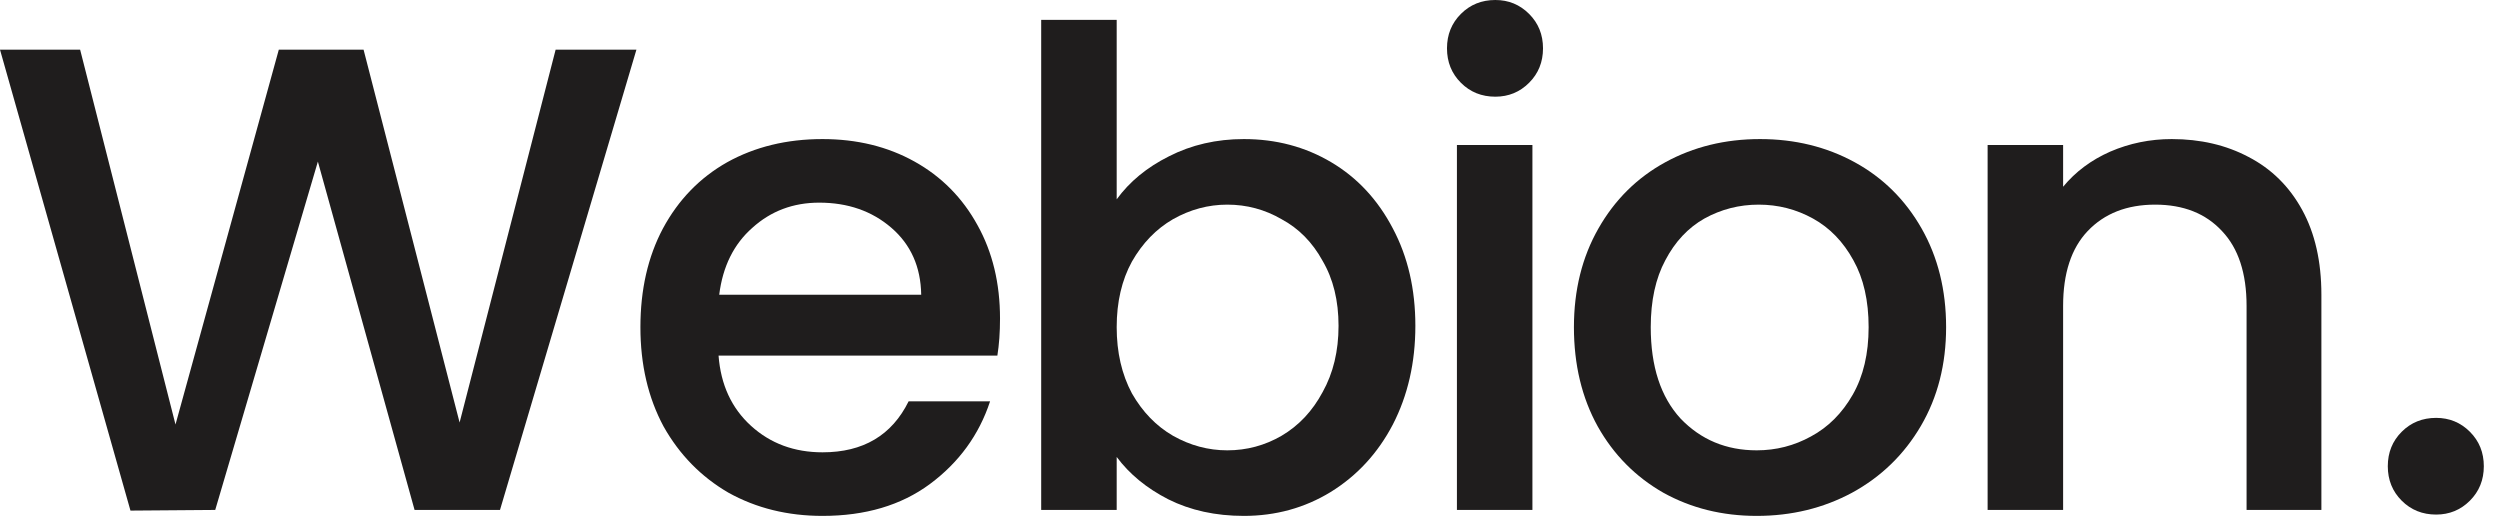
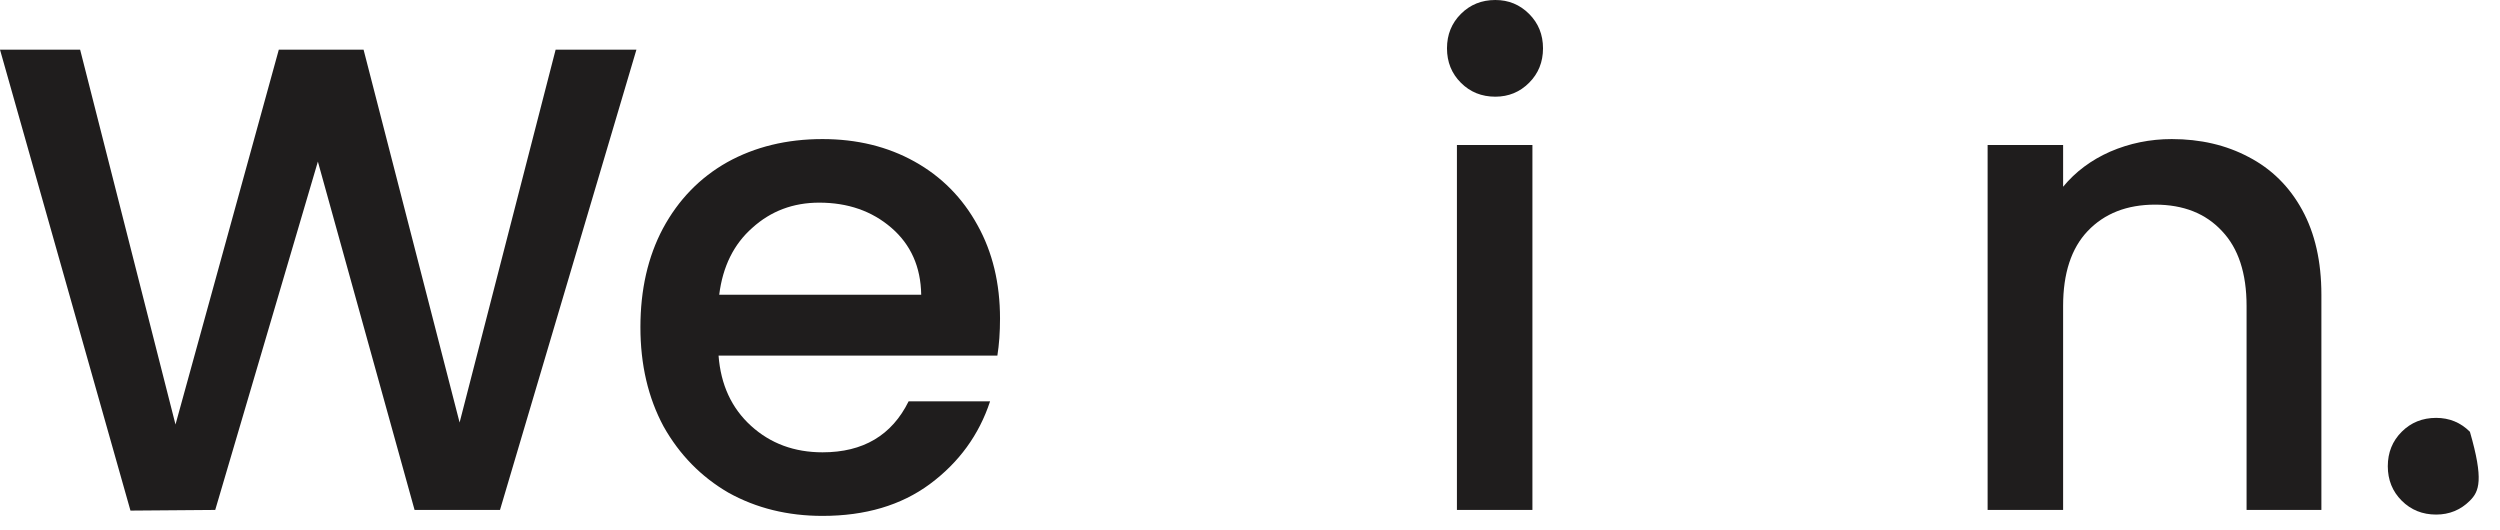
<svg xmlns="http://www.w3.org/2000/svg" width="151" height="32" viewBox="0 0 151 32" fill="none">
  <g id="Webion._logo">
    <g id="Webion._logo_2">
-       <path d="M147.143 31.08C146.316 31.08 145.622 30.8 145.062 30.24C144.503 29.68 144.223 28.987 144.223 28.16C144.223 27.333 144.503 26.64 145.062 26.08C145.622 25.52 146.316 25.24 147.143 25.24C147.943 25.24 148.623 25.52 149.183 26.08C149.743 26.64 150.023 27.333 150.023 28.16C150.023 28.987 149.743 29.68 149.183 30.24C148.623 30.8 147.943 31.08 147.143 31.08Z" fill="#1F1D1D" />
+       <path d="M147.143 31.08C146.316 31.08 145.622 30.8 145.062 30.24C144.503 29.68 144.223 28.987 144.223 28.16C144.223 27.333 144.503 26.64 145.062 26.08C145.622 25.52 146.316 25.24 147.143 25.24C147.943 25.24 148.623 25.52 149.183 26.08C150.023 28.987 149.743 29.68 149.183 30.24C148.623 30.8 147.943 31.08 147.143 31.08Z" fill="#1F1D1D" />
      <path d="M131.172 8.4C132.906 8.4 134.452 8.76 135.812 9.48C137.199 10.2 138.279 11.267 139.052 12.68C139.826 14.093 140.212 15.8 140.212 17.8V30.8H135.693V18.48C135.693 16.507 135.199 15 134.212 13.96C133.226 12.893 131.879 12.36 130.172 12.36C128.466 12.36 127.106 12.893 126.092 13.96C125.106 15 124.612 16.507 124.612 18.48V30.8H120.052V8.76H124.612V11.28C125.359 10.373 126.306 9.667 127.452 9.16C128.626 8.653 129.866 8.4 131.172 8.4Z" fill="#1F1D1D" />
-       <path d="M106.105 31.16C104.025 31.16 102.145 30.693 100.465 29.76C98.785 28.8 97.465 27.467 96.505 25.76C95.545 24.027 95.065 22.027 95.065 19.76C95.065 17.52 95.558 15.533 96.545 13.8C97.531 12.067 98.878 10.733 100.585 9.8C102.291 8.867 104.198 8.4 106.305 8.4C108.411 8.4 110.318 8.867 112.025 9.8C113.731 10.733 115.078 12.067 116.065 13.8C117.051 15.533 117.545 17.52 117.545 19.76C117.545 22 117.038 23.987 116.025 25.72C115.011 27.453 113.625 28.8 111.865 29.76C110.131 30.693 108.211 31.16 106.105 31.16ZM106.105 27.2C107.278 27.2 108.371 26.92 109.385 26.36C110.425 25.8 111.265 24.96 111.905 23.84C112.545 22.72 112.865 21.36 112.865 19.76C112.865 18.16 112.558 16.813 111.945 15.72C111.331 14.6 110.518 13.76 109.505 13.2C108.491 12.64 107.398 12.36 106.225 12.36C105.051 12.36 103.958 12.64 102.945 13.2C101.958 13.76 101.171 14.6 100.585 15.72C99.998 16.813 99.705 18.16 99.705 19.76C99.705 22.133 100.305 23.973 101.505 25.28C102.731 26.56 104.265 27.2 106.105 27.2Z" fill="#1F1D1D" />
      <path d="M90.318 5.84C89.491 5.84 88.798 5.56 88.238 5C87.678 4.44 87.398 3.747 87.398 2.92C87.398 2.093 87.678 1.4 88.238 0.84C88.798 0.28 89.491 0 90.318 0C91.118 0 91.798 0.28 92.358 0.84C92.918 1.4 93.198 2.093 93.198 2.92C93.198 3.747 92.918 4.44 92.358 5C91.798 5.56 91.118 5.84 90.318 5.84ZM92.558 8.76V30.8H87.998V8.76H92.558Z" fill="#1F1D1D" />
-       <path d="M67.448 12.04C68.222 10.973 69.275 10.107 70.608 9.44C71.968 8.747 73.475 8.4 75.128 8.4C77.075 8.4 78.835 8.867 80.408 9.8C81.982 10.733 83.222 12.067 84.128 13.8C85.035 15.507 85.488 17.467 85.488 19.68C85.488 21.893 85.035 23.88 84.128 25.64C83.222 27.373 81.968 28.733 80.368 29.72C78.795 30.68 77.048 31.16 75.128 31.16C73.422 31.16 71.902 30.827 70.568 30.16C69.262 29.493 68.222 28.64 67.448 27.6V30.8H62.888V1.2H67.448V12.04ZM80.848 19.68C80.848 18.16 80.528 16.853 79.888 15.76C79.275 14.64 78.448 13.8 77.408 13.24C76.395 12.653 75.302 12.36 74.128 12.36C72.982 12.36 71.888 12.653 70.848 13.24C69.835 13.827 69.008 14.68 68.368 15.8C67.755 16.92 67.448 18.24 67.448 19.76C67.448 21.28 67.755 22.613 68.368 23.76C69.008 24.88 69.835 25.733 70.848 26.32C71.888 26.907 72.982 27.2 74.128 27.2C75.302 27.2 76.395 26.907 77.408 26.32C78.448 25.707 79.275 24.827 79.888 23.68C80.528 22.533 80.848 21.2 80.848 19.68Z" fill="#1F1D1D" />
      <path d="M60.401 19.24C60.401 20.067 60.348 20.813 60.241 21.48H43.401C43.534 23.24 44.188 24.653 45.361 25.72C46.534 26.787 47.974 27.32 49.681 27.32C52.134 27.32 53.868 26.293 54.881 24.24H59.801C59.134 26.267 57.921 27.933 56.161 29.24C54.428 30.52 52.268 31.16 49.681 31.16C47.574 31.16 45.681 30.693 44.001 29.76C42.348 28.8 41.041 27.467 40.081 25.76C39.148 24.027 38.681 22.027 38.681 19.76C38.681 17.493 39.134 15.507 40.041 13.8C40.974 12.067 42.268 10.733 43.921 9.8C45.601 8.867 47.521 8.4 49.681 8.4C51.761 8.4 53.614 8.853 55.241 9.76C56.868 10.667 58.134 11.947 59.041 13.6C59.948 15.227 60.401 17.107 60.401 19.24ZM55.641 17.8C55.614 16.12 55.014 14.773 53.841 13.76C52.668 12.747 51.214 12.24 49.481 12.24C47.908 12.24 46.561 12.747 45.441 13.76C44.321 14.747 43.654 16.093 43.441 17.8H55.641Z" fill="#1F1D1D" />
      <path d="M38.44 3L30.2 30.8H25.04L19.2 9.76L13 30.8L7.88 30.84L0 3H4.84L10.6 25.64L16.84 3H21.96L27.76 25.52L33.56 3H38.44Z" fill="#1F1D1D" />
    </g>
  </g>
</svg>